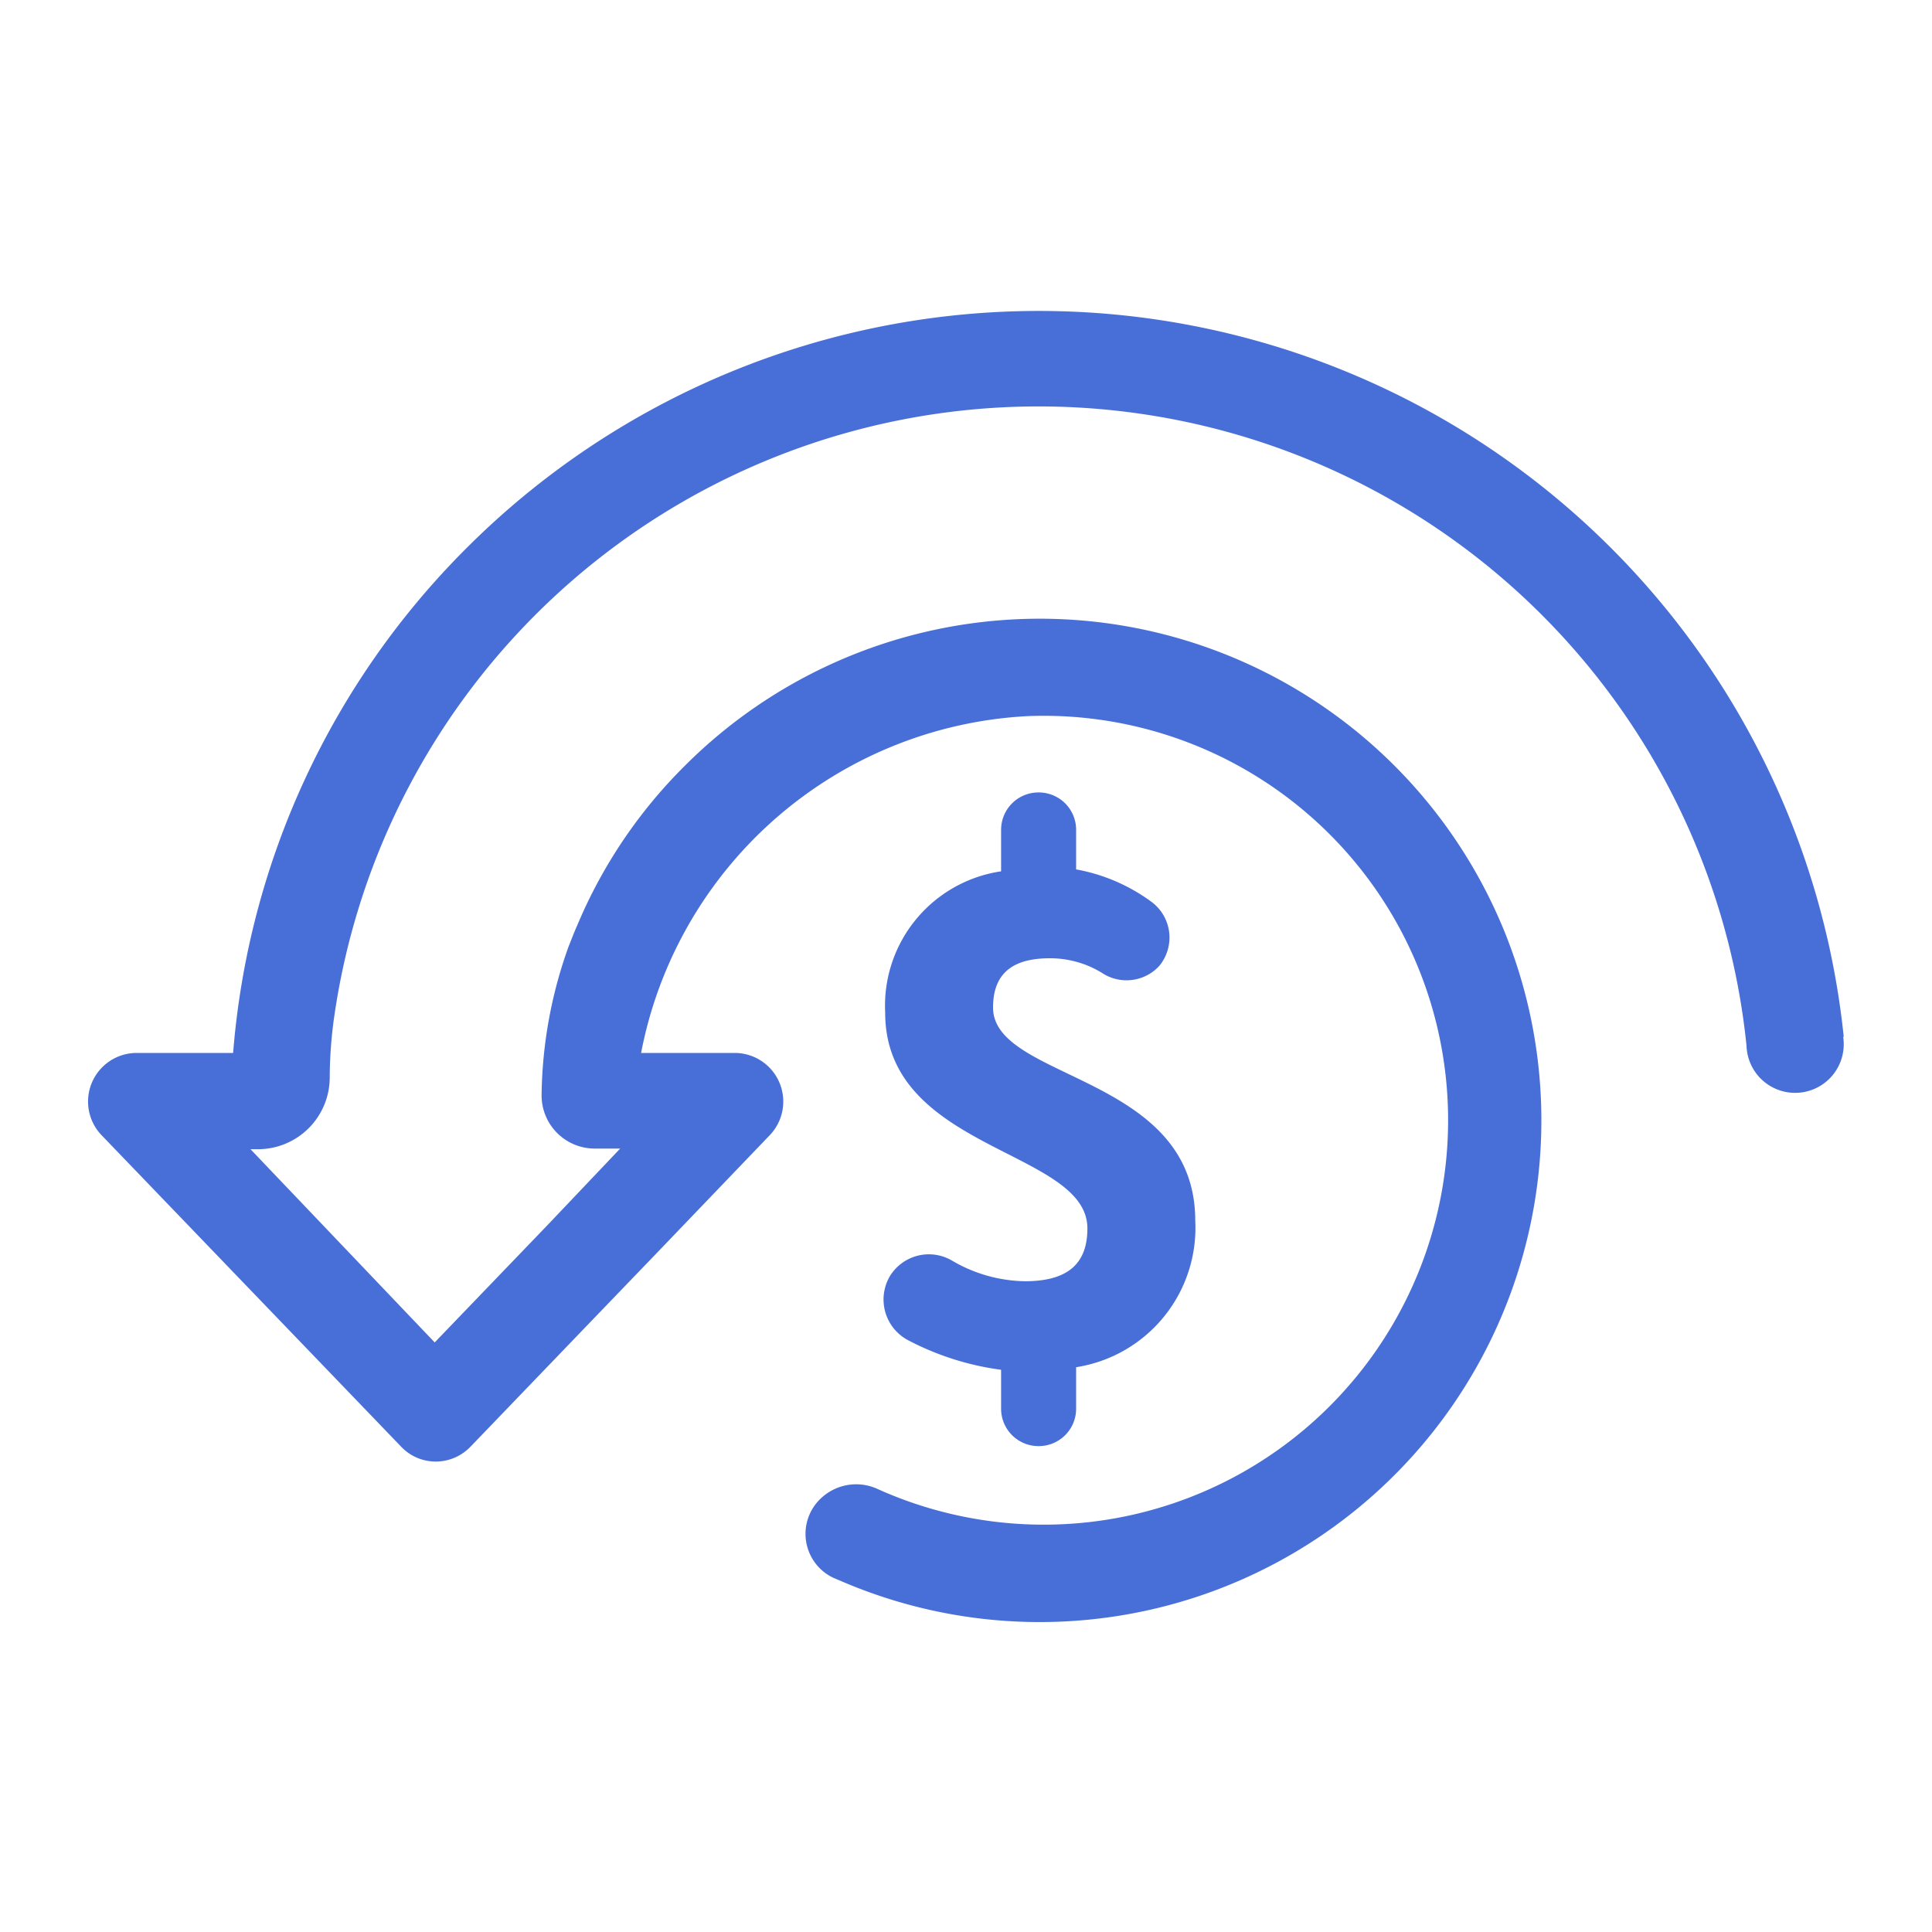
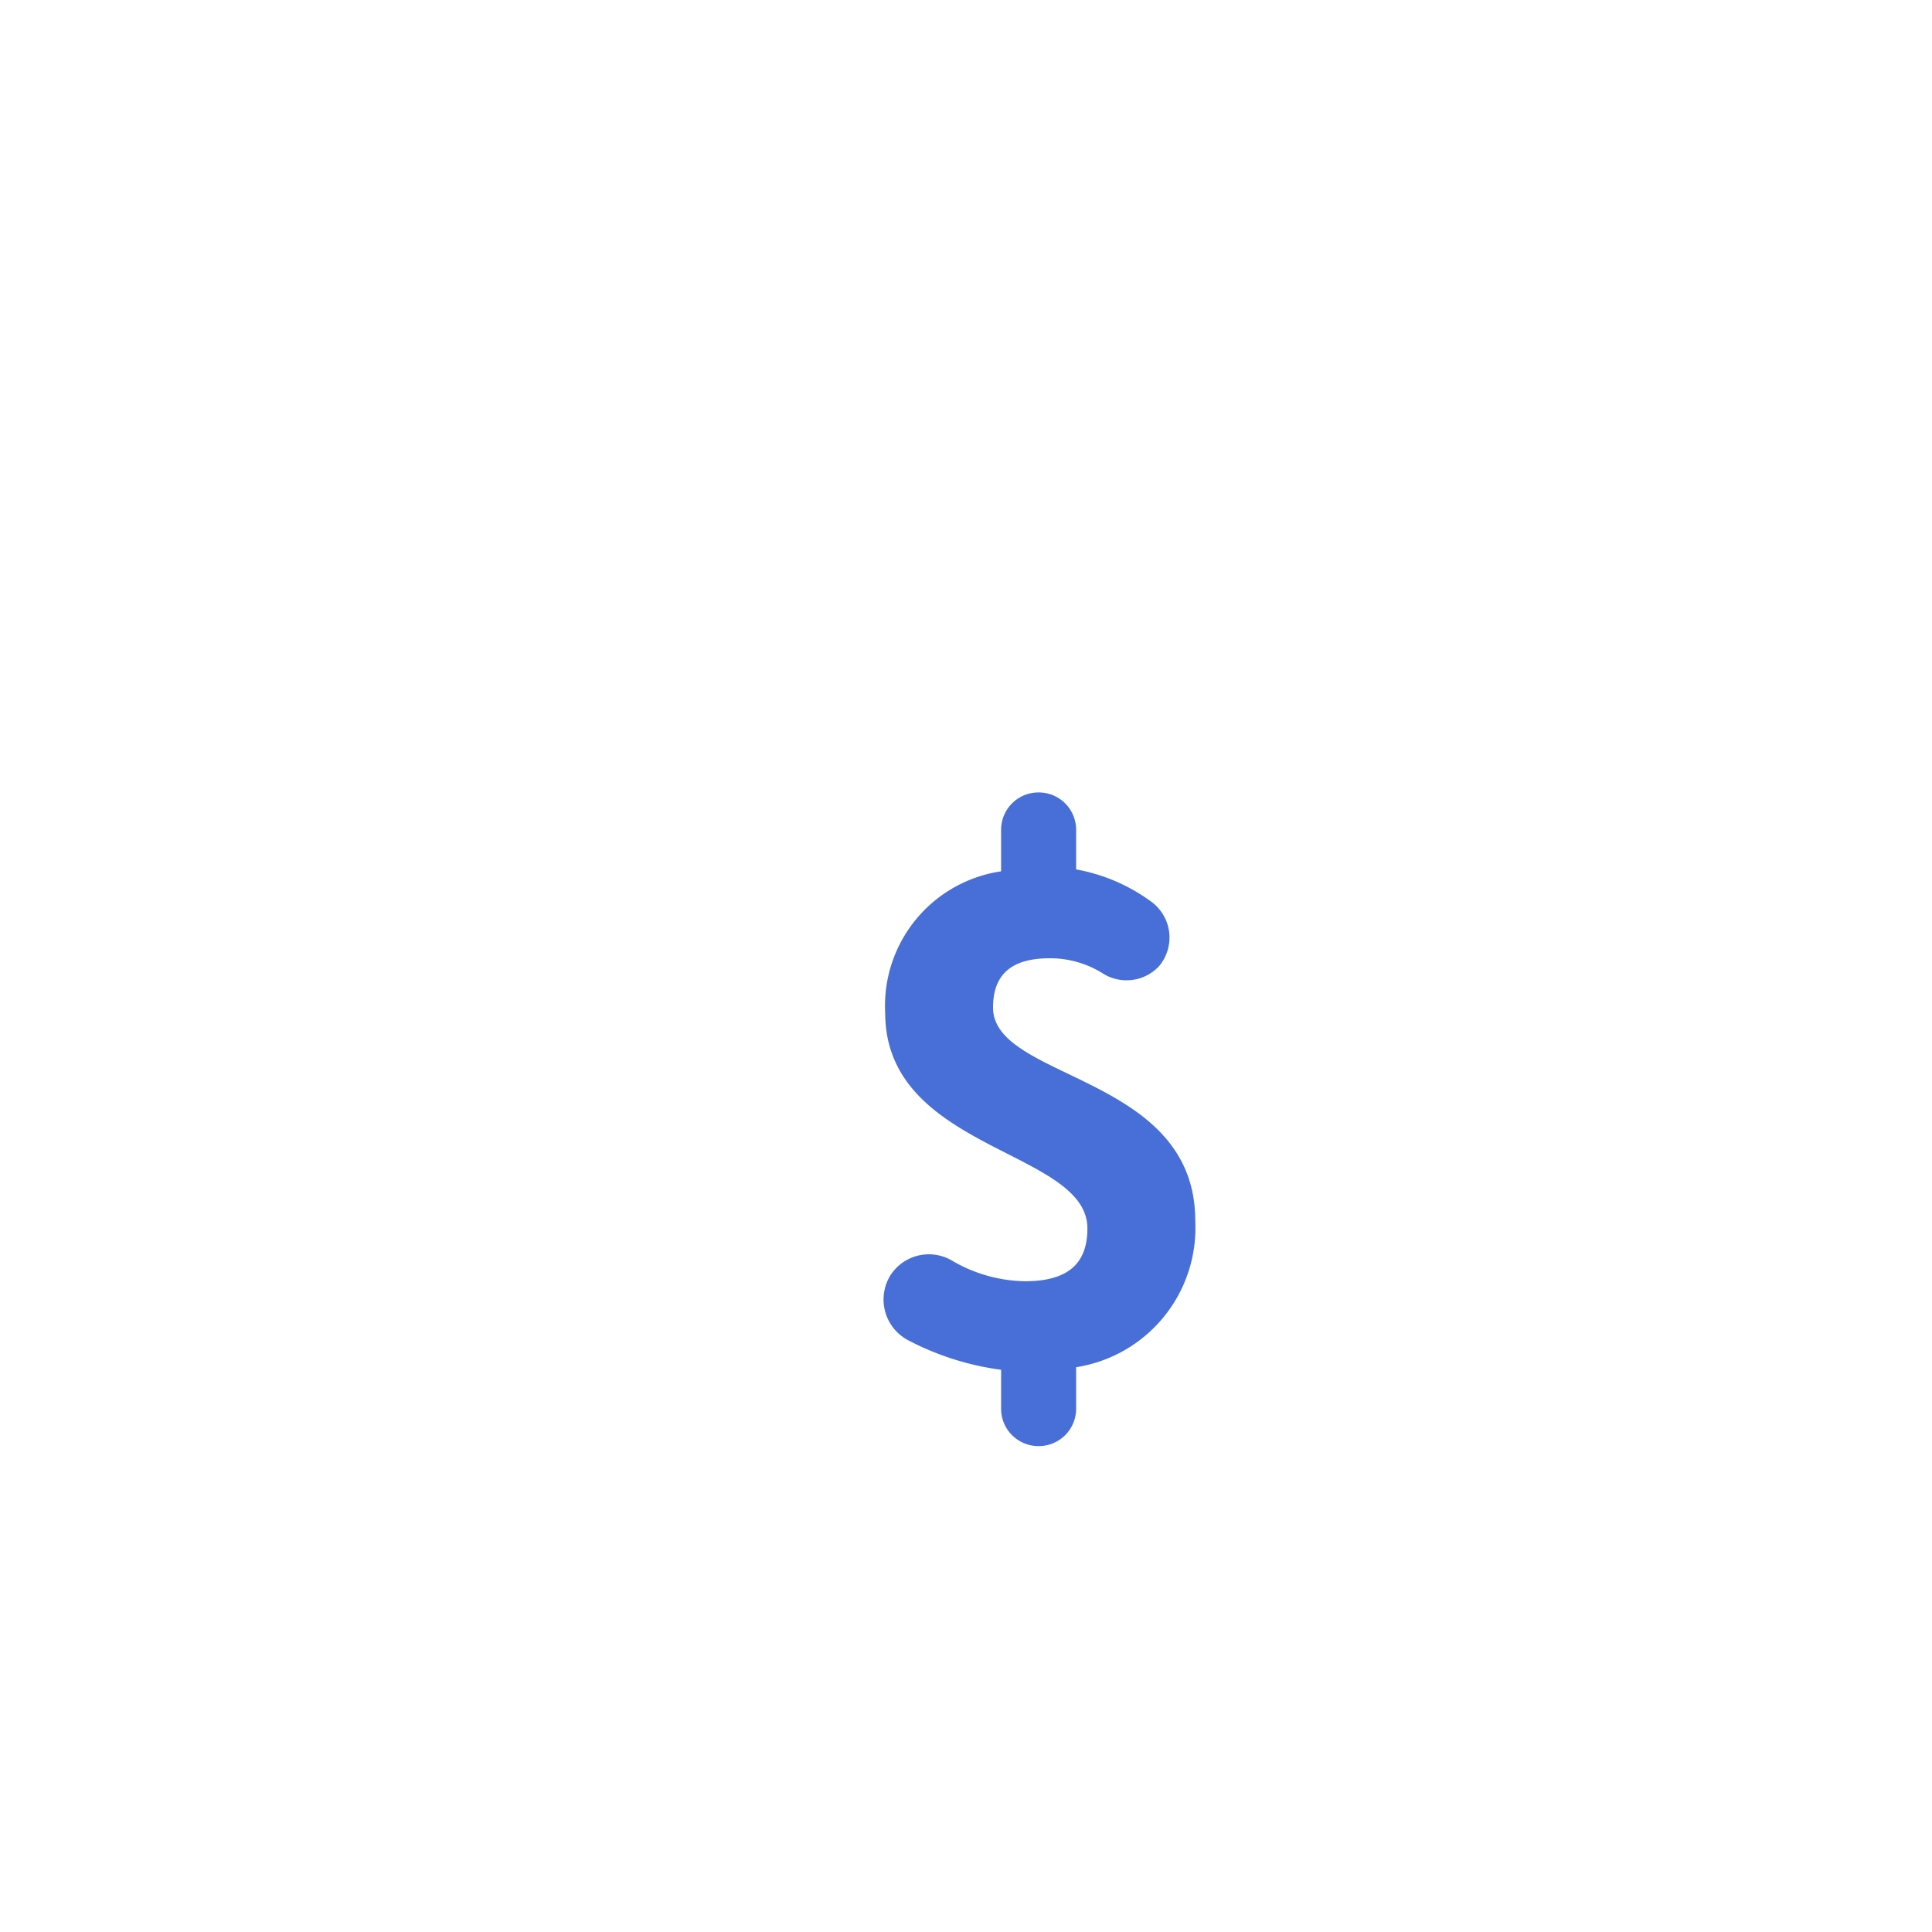
<svg xmlns="http://www.w3.org/2000/svg" id="Layer_1" viewBox="0 0 60 60">
  <defs>
    <style>.cls-1{fill:#486fd7;}</style>
  </defs>
  <path class="cls-1" d="M37.12,37.91c0-4.55-6.28-4.35-6.28-6.62,0-1.07.62-1.53,1.76-1.53a3.08,3.08,0,0,1,1.68.49A1.38,1.38,0,0,0,36,30h0a1.38,1.38,0,0,0-.25-2A5.63,5.63,0,0,0,33.42,27V25.77a1.16,1.16,0,0,0-1.16-1.16h0a1.16,1.16,0,0,0-1.17,1.16v1.29a4.22,4.22,0,0,0-3.6,4.39c0,4.3,6.28,4.25,6.28,6.7,0,1.08-.59,1.64-1.94,1.64a4.6,4.6,0,0,1-2.28-.65,1.42,1.42,0,0,0-1.9.47h0a1.43,1.43,0,0,0,.53,2,8.66,8.66,0,0,0,2.91.93v1.21a1.16,1.16,0,0,0,1.17,1.16h0a1.16,1.16,0,0,0,1.16-1.16V42.46A4.38,4.38,0,0,0,37.12,37.91Z" />
-   <path class="cls-1" d="M57.26,32.21A25.13,25.13,0,0,0,14.51,17,24.93,24.93,0,0,0,7.24,32.7h-3a1.51,1.51,0,0,0-1.09,2.55l9.3,9.67a1.48,1.48,0,0,0,1.08.47,1.5,1.5,0,0,0,1.09-.47l3.5-3.64,2.29-2.38,3.5-3.65a1.51,1.51,0,0,0-1.08-2.55H19.91a0,0,0,0,1,0,0,12.91,12.91,0,0,1,12-10.46,12.56,12.56,0,1,1-4.66,24,1.59,1.59,0,0,0-1.72.26A1.51,1.51,0,0,0,25.88,49l.33.14a15.58,15.58,0,1,0-4.95-25.35,15.33,15.33,0,0,0-3.33,4.94c-.1.22-.18.44-.27.66A14.06,14.06,0,0,0,16.82,34h0a1.65,1.65,0,0,0,1.65,1.67h.79s0,0,0,0L17,38.05l-3.5,3.64h0l-5.72-6s0,0,0,0H8a2.23,2.23,0,0,0,2.24-2.23h0a13.8,13.8,0,0,1,.13-1.82,22.1,22.1,0,0,1,43.87.84,1.51,1.51,0,1,0,3-.29Z" />
</svg>